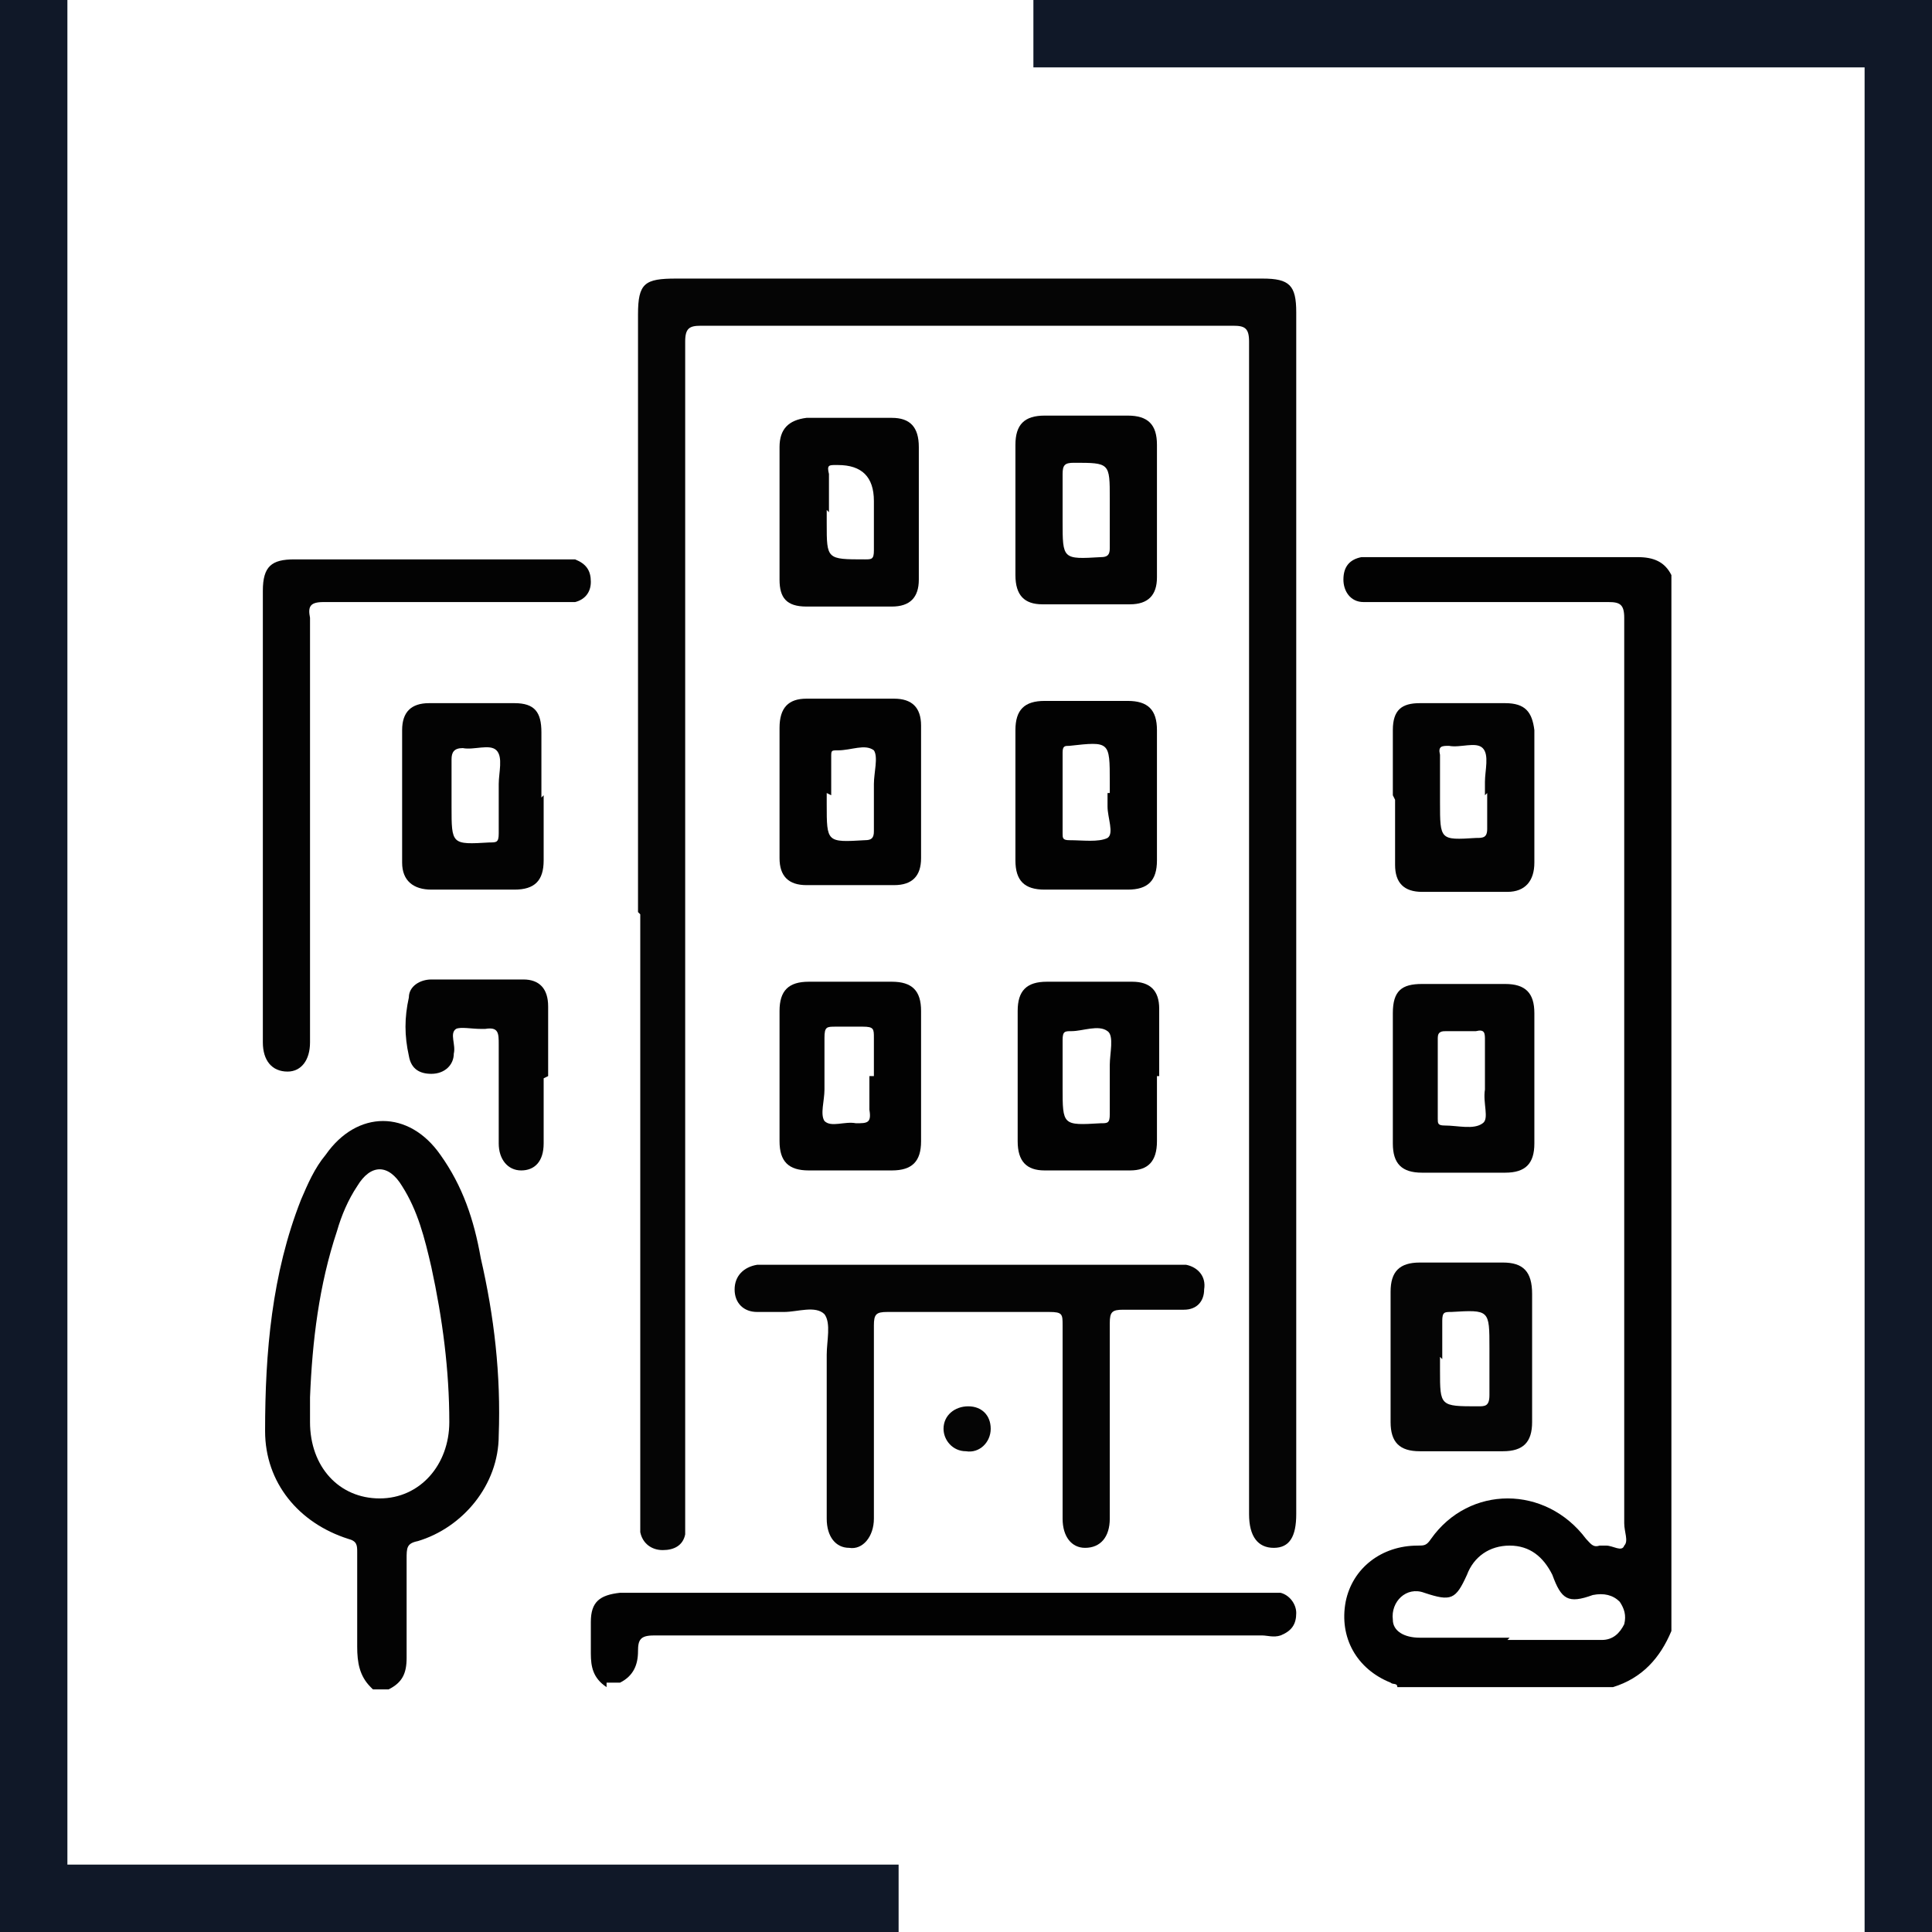
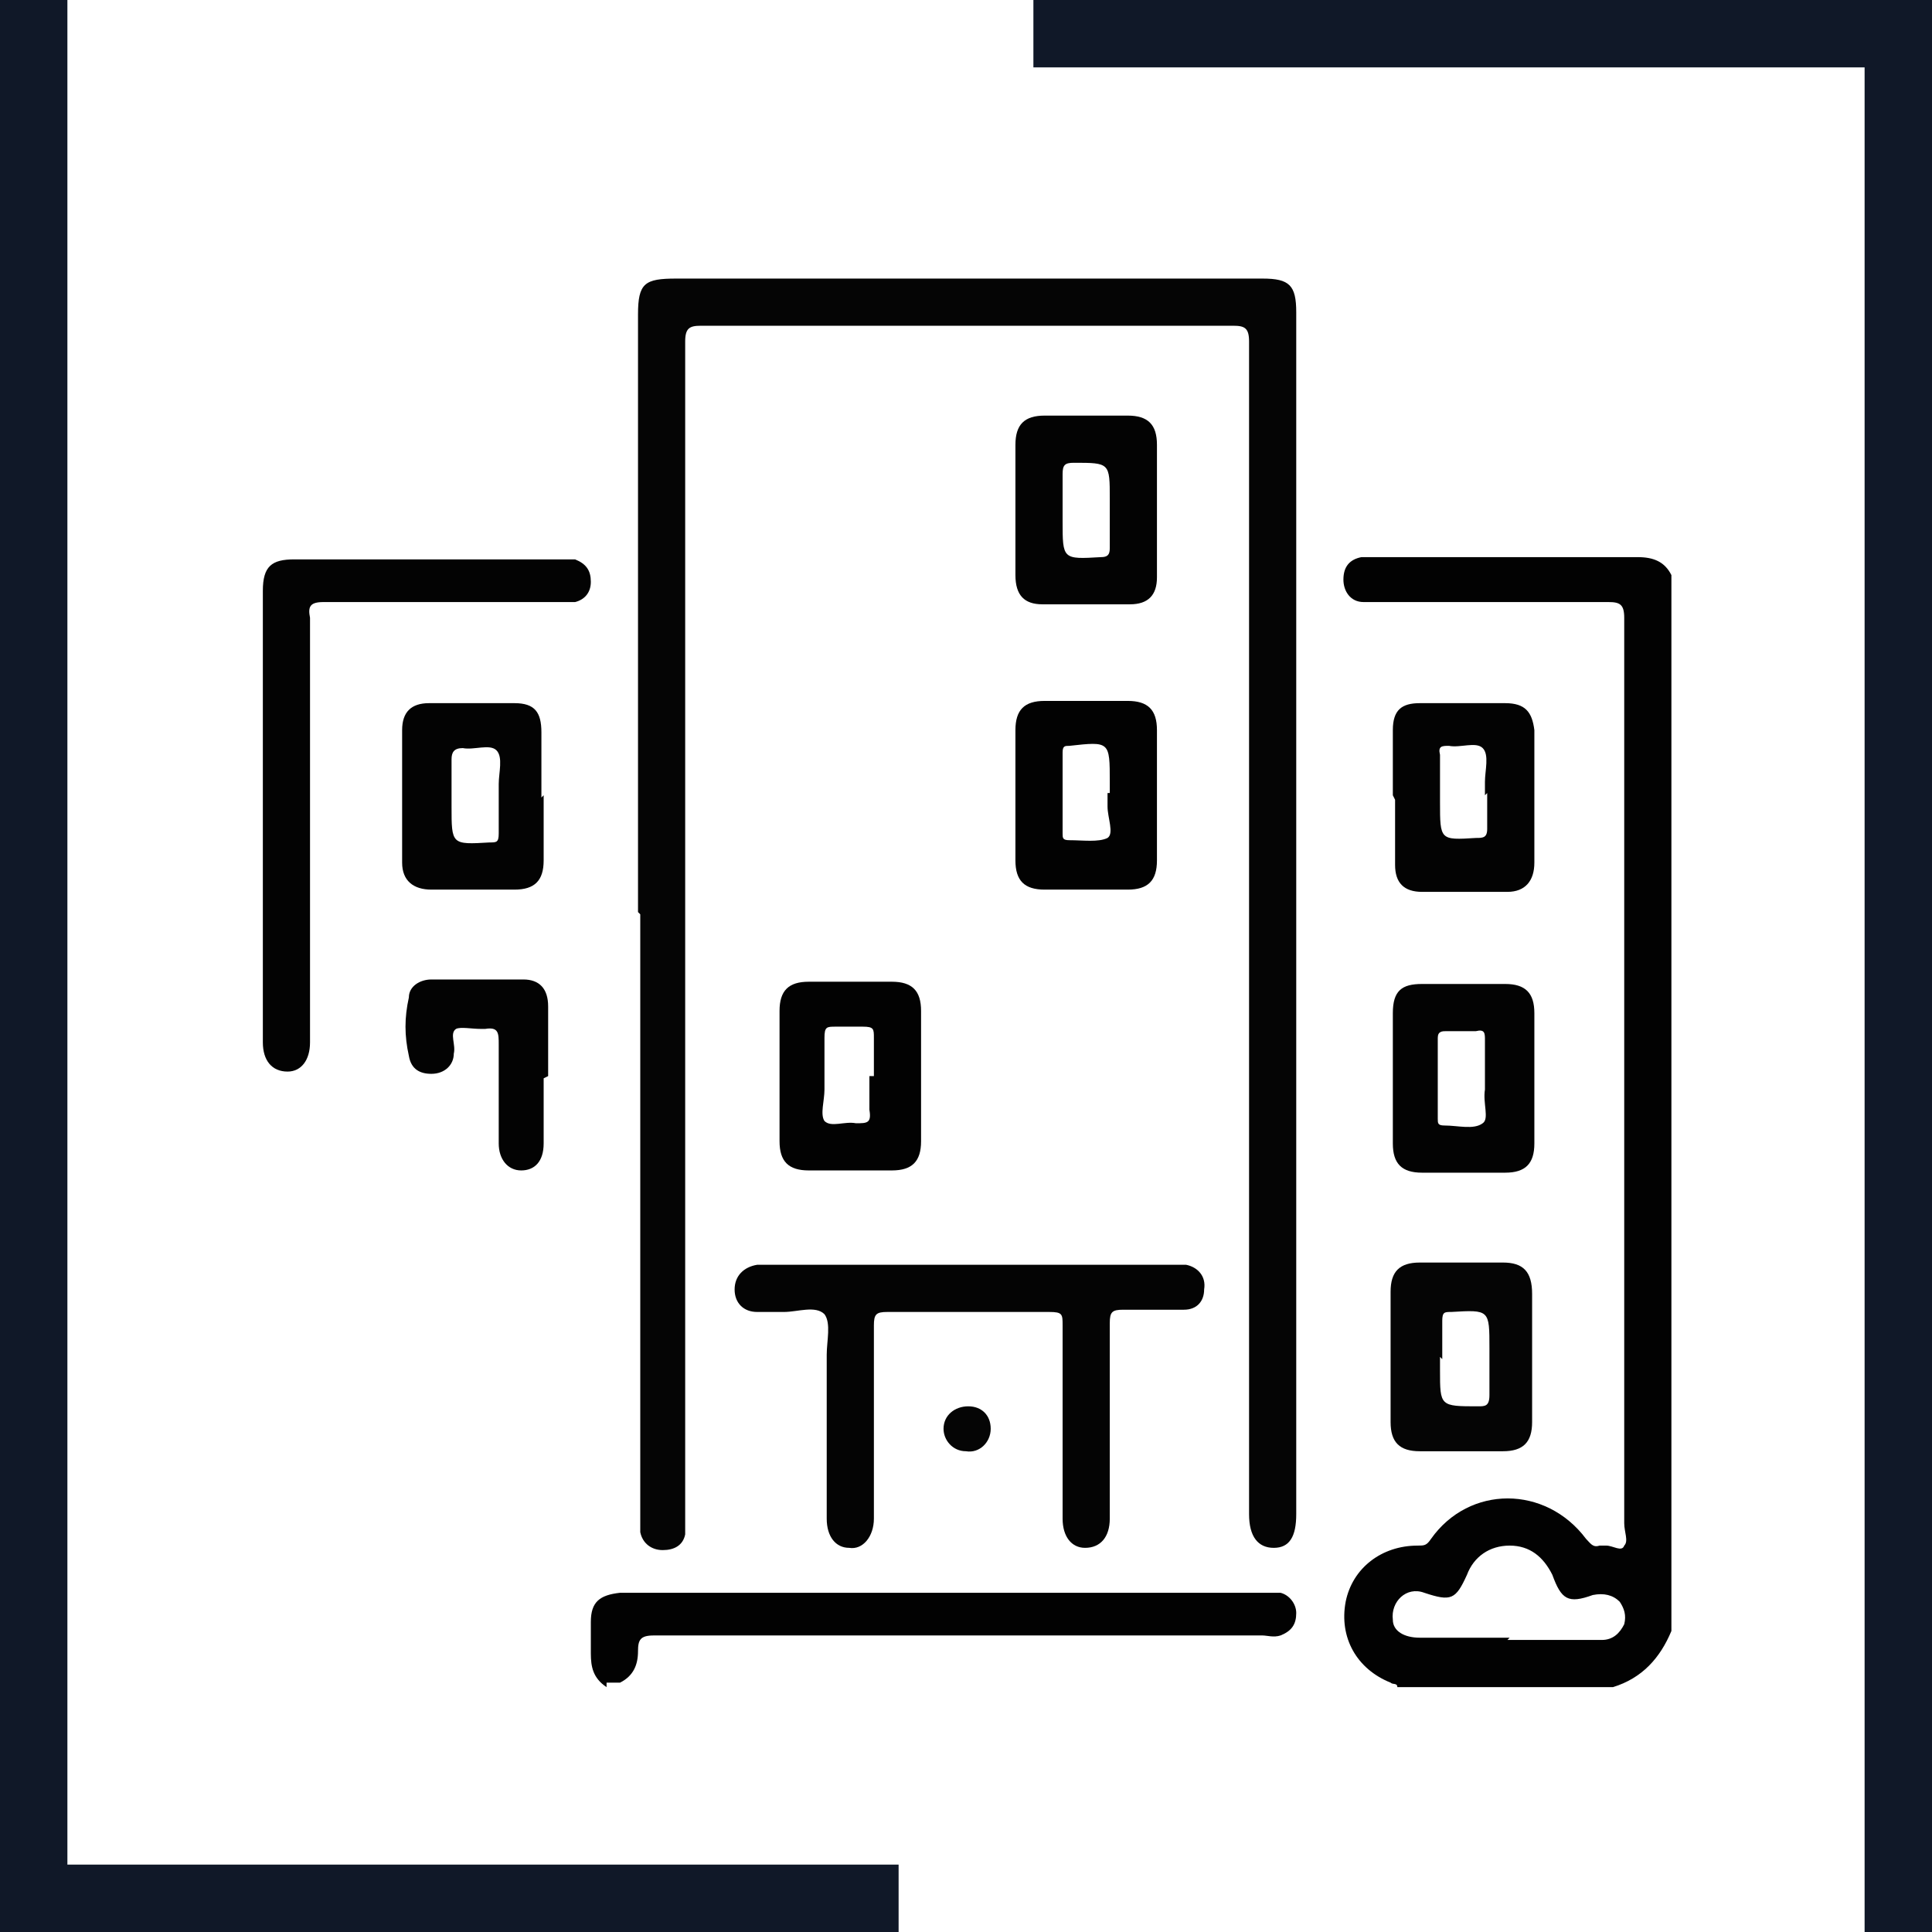
<svg xmlns="http://www.w3.org/2000/svg" id="Layer_1" data-name="Layer 1" version="1.1" viewBox="0 0 86 86">
  <defs>
    <style>
      .cls-1 {
        fill: #020202;
      }

      .cls-1, .cls-2, .cls-3, .cls-4, .cls-5, .cls-6, .cls-7 {
        stroke-width: 0px;
      }

      .cls-2 {
        fill: #101828;
      }

      .cls-3 {
        fill: #040404;
      }

      .cls-4 {
        fill: none;
      }

      .cls-5 {
        fill: #050505;
      }

      .cls-6 {
        fill: #fff;
      }

      .cls-8 {
        mask: url(#mask-1);
      }

      .cls-9 {
        mask: url(#mask);
      }

      .cls-10 {
        display: none;
      }

      .cls-7 {
        fill: #030303;
      }
    </style>
    <mask id="mask" x="10" y="10" width="66" height="66" maskUnits="userSpaceOnUse">
      <g id="mask0_2_1055" data-name="mask0 2 1055">
        <path class="cls-6" d="M10,10h66v66H10V10Z" />
      </g>
    </mask>
    <mask id="mask-1" x="10" y="10" width="66" height="66" maskUnits="userSpaceOnUse">
      <g id="mask1_2_1055" data-name="mask1 2 1055">
        <rect class="cls-4" x="10" y="10" width="66" height="66" />
      </g>
    </mask>
  </defs>
  <path class="cls-2" d="M46,0h40v86h-3V3h-37V0Z" />
  <path class="cls-2" d="M40,86H0V0h3v83h37v3Z" />
  <g class="cls-9">
    <g class="cls-10">
      <g class="cls-8">
        <rect class="cls-2" x="10" y="10" width="66" height="66" />
      </g>
    </g>
  </g>
  <g id="Layer_2" data-name="Layer 2">
    <g>
      <path class="cls-1" d="M62.2,75.1c0-.2-.2-.1-.3-.2-1.5-.6-2.3-2-2-3.6.3-1.5,1.6-2.5,3.2-2.5.3,0,.4,0,.6-.3,1.7-2.4,5.1-2.4,6.9,0,.2.2.3.4.6.3,0,0,.2,0,.3,0,.3,0,.7.3.8,0,.2-.2,0-.6,0-1,0-13.4,0-26.9,0-40.3,0-.6-.2-.7-.7-.7-3.4,0-6.8,0-10.2,0-.2,0-.5,0-.7,0-.6,0-.9-.5-.9-1,0-.6.3-.9.8-1,.2,0,.4,0,.6,0,3.9,0,7.8,0,11.7,0,.7,0,1.2.2,1.5.8v47c-.5,1.2-1.3,2.1-2.6,2.5h-9.7ZM67.1,73c.6,0,1.2,0,1.8,0,.8,0,1.6,0,2.4,0,.5,0,.8-.3,1-.7.1-.4,0-.7-.2-1-.3-.3-.7-.4-1.2-.3-1.1.4-1.4.2-1.8-.9-.4-.8-1-1.3-1.9-1.3-.9,0-1.6.5-1.9,1.3-.5,1.1-.7,1.2-1.9.8-.8-.3-1.5.4-1.4,1.2,0,.5.5.8,1.2.8,1.3,0,2.7,0,4,0Z" />
-       <path class="cls-7" d="M16.5,75.1c-.5-.5-.6-1.1-.6-1.8,0-1.4,0-2.8,0-4.2,0-.3,0-.5-.4-.6-2.2-.7-3.7-2.5-3.7-4.8,0-3.5.3-7,1.6-10.3.3-.7.6-1.4,1.1-2,1.4-2,3.7-2,5.1,0,1,1.4,1.5,2.9,1.8,4.6.6,2.6.9,5.2.8,7.9,0,2.2-1.6,4.1-3.6,4.7-.5.1-.5.3-.5.8,0,1.5,0,2.9,0,4.4,0,.7-.2,1.1-.8,1.4h-.7ZM13.8,62.2c0,.4,0,.7,0,1.1,0,2,1.3,3.4,3.1,3.4,1.8,0,3.1-1.5,3.1-3.4,0-2.3-.3-4.6-.8-6.9-.3-1.3-.6-2.5-1.3-3.6-.6-1-1.4-1-2,0-.4.6-.7,1.3-.9,2-.8,2.4-1.1,4.9-1.2,7.4Z" />
      <path class="cls-1" d="M27,75.1c-.6-.4-.7-.9-.7-1.5,0-.5,0-.9,0-1.4,0-.9.4-1.2,1.3-1.3,3.7,0,7.4,0,11.1,0,5.8,0,11.7,0,17.5,0,.3,0,.5,0,.8,0,.4.1.7.5.7.9,0,.5-.2.8-.7,1-.3.1-.6,0-.8,0-9,0-18.1,0-27.1,0-.6,0-.7.2-.7.7,0,.6-.2,1.1-.8,1.4h-.6Z" />
      <path class="cls-5" d="M28.4,40.6c0-8.9,0-17.8,0-26.6,0-1.4.3-1.6,1.7-1.6,8.7,0,17.4,0,26.1,0,1.2,0,1.5.3,1.5,1.5,0,17.8,0,35.7,0,53.5,0,1-.3,1.5-1,1.5-.7,0-1.1-.5-1.1-1.5,0-17.4,0-34.8,0-52.2,0-.6-.2-.7-.7-.7-7.9,0-15.8,0-23.7,0-.5,0-.7.1-.7.7,0,17.4,0,34.8,0,52.2,0,.3,0,.6,0,.9-.1.5-.5.7-1,.7-.5,0-.9-.3-1-.8,0-.3,0-.6,0-.9,0-8.9,0-17.8,0-26.6Z" />
-       <path class="cls-3" d="M49.4,63.3c0,1.4,0,2.9,0,4.3,0,.8-.4,1.3-1.1,1.3-.6,0-1-.5-1-1.3,0-2.9,0-5.7,0-8.6,0-.5,0-.6-.6-.6-2.4,0-4.8,0-7.2,0-.5,0-.6.1-.6.6,0,2.9,0,5.7,0,8.6,0,.8-.5,1.4-1.1,1.3-.6,0-1-.5-1-1.3,0-2.4,0-4.9,0-7.3,0-.6.2-1.4-.1-1.8-.4-.4-1.2-.1-1.8-.1-.4,0-.8,0-1.2,0-.6,0-1-.4-1-1,0-.6.4-1,1-1.1.2,0,.3,0,.5,0,6,0,11.9,0,17.9,0,.2,0,.5,0,.7,0,.5.1.9.5.8,1.1,0,.5-.3.9-.9.9-.9,0-1.8,0-2.7,0-.5,0-.6.1-.6.6,0,1.4,0,2.9,0,4.3Z" />
+       <path class="cls-3" d="M49.4,63.3c0,1.4,0,2.9,0,4.3,0,.8-.4,1.3-1.1,1.3-.6,0-1-.5-1-1.3,0-2.9,0-5.7,0-8.6,0-.5,0-.6-.6-.6-2.4,0-4.8,0-7.2,0-.5,0-.6.1-.6.6,0,2.9,0,5.7,0,8.6,0,.8-.5,1.4-1.1,1.3-.6,0-1-.5-1-1.3,0-2.4,0-4.9,0-7.3,0-.6.2-1.4-.1-1.8-.4-.4-1.2-.1-1.8-.1-.4,0-.8,0-1.2,0-.6,0-1-.4-1-1,0-.6.4-1,1-1.1.2,0,.3,0,.5,0,6,0,11.9,0,17.9,0,.2,0,.5,0,.7,0,.5.1.9.5.8,1.1,0,.5-.3.9-.9.9-.9,0-1.8,0-2.7,0-.5,0-.6.1-.6.6,0,1.4,0,2.9,0,4.3" />
      <path class="cls-7" d="M11.7,36.4c0-3.4,0-6.7,0-10.1,0-1.1.4-1.4,1.4-1.4,3.9,0,7.8,0,11.8,0,.2,0,.5,0,.7,0,.5.2.7.5.7,1,0,.5-.3.8-.7.9-.3,0-.5,0-.8,0-3.5,0-6.9,0-10.4,0-.6,0-.7.2-.6.7,0,6.2,0,12.3,0,18.5,0,.1,0,.3,0,.4,0,.8-.4,1.3-1,1.3-.7,0-1.1-.5-1.1-1.3,0-2.2,0-4.5,0-6.7,0-1.2,0-2.3,0-3.5Z" />
      <path class="cls-5" d="M68.2,60.5c0,.9,0,1.9,0,2.8,0,.9-.4,1.3-1.3,1.3-1.2,0-2.5,0-3.7,0-.9,0-1.3-.4-1.3-1.3,0-1.9,0-3.8,0-5.8,0-.9.4-1.3,1.3-1.3,1.2,0,2.5,0,3.7,0,.9,0,1.3.4,1.3,1.4,0,1,0,1.9,0,2.9ZM64.1,60.4c0,.2,0,.4,0,.6,0,1.6,0,1.6,1.7,1.6.3,0,.5,0,.5-.5,0-.7,0-1.4,0-2.1,0-1.7,0-1.7-1.7-1.6-.3,0-.4,0-.4.4,0,.6,0,1.1,0,1.7Z" />
      <path class="cls-7" d="M24.2,35.4c0,1,0,1.9,0,2.9,0,.9-.4,1.3-1.3,1.3-1.2,0-2.5,0-3.7,0-.8,0-1.3-.4-1.3-1.2,0-2,0-3.9,0-5.9,0-.8.4-1.2,1.2-1.2,1.3,0,2.5,0,3.8,0,.9,0,1.2.4,1.2,1.3,0,1,0,2,0,2.9ZM22.2,35.4c0-.2,0-.3,0-.5,0-.5.2-1.2-.1-1.5-.3-.3-1,0-1.5-.1-.4,0-.5.2-.5.5,0,.7,0,1.4,0,2.1,0,1.7,0,1.7,1.7,1.6.3,0,.4,0,.4-.4,0-.6,0-1.1,0-1.7Z" />
      <path class="cls-7" d="M62,35.4c0-1,0-2,0-2.9,0-.9.4-1.2,1.2-1.2,1.3,0,2.5,0,3.8,0,.9,0,1.2.4,1.3,1.2,0,2,0,3.9,0,5.9,0,.8-.4,1.3-1.2,1.3-1.3,0-2.5,0-3.8,0-.8,0-1.2-.4-1.2-1.2,0-1,0-2,0-2.9ZM66.1,35.4c0-.2,0-.4,0-.6,0-.5.2-1.2-.1-1.5-.3-.3-1,0-1.5-.1-.3,0-.5,0-.4.4,0,.7,0,1.4,0,2.1,0,1.7,0,1.7,1.6,1.6.3,0,.5,0,.5-.4,0-.5,0-1.1,0-1.6Z" />
-       <path class="cls-1" d="M51.5,47.9c0,1,0,1.9,0,2.9,0,.9-.4,1.3-1.2,1.3-1.3,0-2.5,0-3.8,0-.8,0-1.2-.4-1.2-1.3,0-1.9,0-3.9,0-5.8,0-.9.4-1.3,1.3-1.3,1.3,0,2.5,0,3.8,0,.8,0,1.2.4,1.2,1.2,0,1,0,2,0,3ZM47.3,47.8v.6c0,1.7,0,1.7,1.7,1.6.3,0,.4,0,.4-.4,0-.7,0-1.5,0-2.2,0-.5.2-1.3-.1-1.5-.4-.3-1.1,0-1.6,0-.3,0-.4,0-.4.4,0,.6,0,1.1,0,1.7Z" />
      <path class="cls-1" d="M41,47.9c0,1,0,1.9,0,2.9,0,.9-.4,1.3-1.3,1.3-1.2,0-2.5,0-3.7,0-.9,0-1.3-.4-1.3-1.3,0-1.9,0-3.9,0-5.8,0-.9.4-1.3,1.3-1.3,1.2,0,2.5,0,3.7,0,.9,0,1.3.4,1.3,1.3,0,1,0,2,0,2.9ZM38.9,47.9c0-.6,0-1.1,0-1.7,0-.4,0-.5-.5-.5-.4,0-.8,0-1.2,0-.4,0-.5,0-.5.5,0,.8,0,1.5,0,2.3,0,.5-.2,1.1,0,1.4.3.3.9,0,1.4.1.5,0,.7,0,.6-.6,0-.5,0-1,0-1.5Z" />
-       <path class="cls-1" d="M34.7,35.3c0-1,0-1.9,0-2.9,0-.9.4-1.3,1.2-1.3,1.3,0,2.6,0,3.9,0,.8,0,1.2.4,1.2,1.2,0,2,0,4,0,5.9,0,.8-.4,1.2-1.2,1.2-1.3,0-2.6,0-3.9,0-.8,0-1.2-.4-1.2-1.2,0-1,0-2,0-3ZM36.8,35.3c0,.2,0,.3,0,.5,0,1.7,0,1.7,1.7,1.6.3,0,.4-.1.4-.4,0-.7,0-1.4,0-2.1,0-.5.2-1.2,0-1.5-.4-.3-1,0-1.6,0,0,0,0,0,0,0-.3,0-.3,0-.3.3,0,.6,0,1.1,0,1.7Z" />
      <path class="cls-1" d="M45.2,35.4c0-1,0-1.9,0-2.9,0-.9.4-1.3,1.3-1.3,1.2,0,2.5,0,3.7,0,.9,0,1.3.4,1.3,1.3,0,1.9,0,3.9,0,5.8,0,.9-.4,1.3-1.3,1.3-1.2,0-2.5,0-3.7,0-.9,0-1.3-.4-1.3-1.3,0-1,0-1.9,0-2.9ZM49.4,35.3v-.5c0-1.8,0-1.8-1.8-1.6-.2,0-.3,0-.3.3,0,1.2,0,2.4,0,3.6,0,.2,0,.3.3.3.6,0,1.3.1,1.7-.1.3-.2,0-.9,0-1.4,0-.2,0-.4,0-.6Z" />
      <path class="cls-7" d="M62,47.9c0-.9,0-1.9,0-2.8,0-1,.4-1.3,1.3-1.3,1.2,0,2.5,0,3.7,0,.9,0,1.3.4,1.3,1.3,0,1.9,0,3.9,0,5.8,0,.9-.4,1.3-1.3,1.3-1.2,0-2.5,0-3.7,0-.9,0-1.3-.4-1.3-1.3,0-1,0-2,0-2.9ZM66.1,48c0-.6,0-1.1,0-1.7,0-.3,0-.5-.4-.4-.4,0-.9,0-1.3,0-.2,0-.4,0-.4.3,0,1.2,0,2.4,0,3.6,0,.2,0,.3.3.3.6,0,1.3.2,1.7-.1.3-.2,0-.9.1-1.5,0-.2,0-.3,0-.5Z" />
-       <path class="cls-7" d="M34.7,22.8c0-1,0-2,0-2.9,0-.8.4-1.2,1.2-1.3,1.3,0,2.5,0,3.8,0,.8,0,1.2.4,1.2,1.3,0,2,0,3.9,0,5.9,0,.8-.4,1.2-1.2,1.2-1.3,0-2.5,0-3.8,0-.9,0-1.2-.4-1.2-1.2,0-1,0-2,0-2.9ZM36.8,22.7v.6c0,1.6,0,1.6,1.7,1.6.3,0,.4,0,.4-.4,0-.7,0-1.5,0-2.2q0-1.6-1.6-1.6s0,0-.1,0c-.3,0-.4,0-.3.4,0,.6,0,1.1,0,1.7Z" />
      <path class="cls-7" d="M51.5,22.8c0,1,0,2,0,2.9,0,.8-.4,1.2-1.2,1.2-1.3,0-2.6,0-3.9,0-.8,0-1.2-.4-1.2-1.3,0-1.9,0-3.9,0-5.8,0-.9.4-1.3,1.3-1.3,1.2,0,2.5,0,3.7,0,.9,0,1.3.4,1.3,1.3,0,1,0,2,0,2.9ZM49.4,22.8v-.6c0-1.6,0-1.6-1.6-1.6-.4,0-.5.1-.5.5,0,.7,0,1.4,0,2.1,0,1.7,0,1.7,1.7,1.6.3,0,.4-.1.4-.4,0-.6,0-1.1,0-1.7Z" />
      <path class="cls-7" d="M24.2,48c0,1,0,1.9,0,2.9,0,.8-.4,1.2-1,1.2-.6,0-1-.5-1-1.2,0-1.5,0-2.9,0-4.4,0-.5,0-.8-.6-.7,0,0-.1,0-.2,0-.4,0-.9-.1-1.1,0-.3.2,0,.7-.1,1.1,0,.5-.4.9-1,.9-.5,0-.9-.2-1-.8-.2-.9-.2-1.7,0-2.6,0-.5.5-.8,1-.8,1.4,0,2.7,0,4.1,0,.7,0,1.1.4,1.1,1.2,0,1,0,2,0,3.1Z" />
      <path class="cls-5" d="M44.1,63.6c0,.6-.5,1.1-1.1,1-.6,0-1-.5-1-1,0-.6.5-1,1.1-1,.6,0,1,.4,1,1Z" />
    </g>
  </g>
</svg>